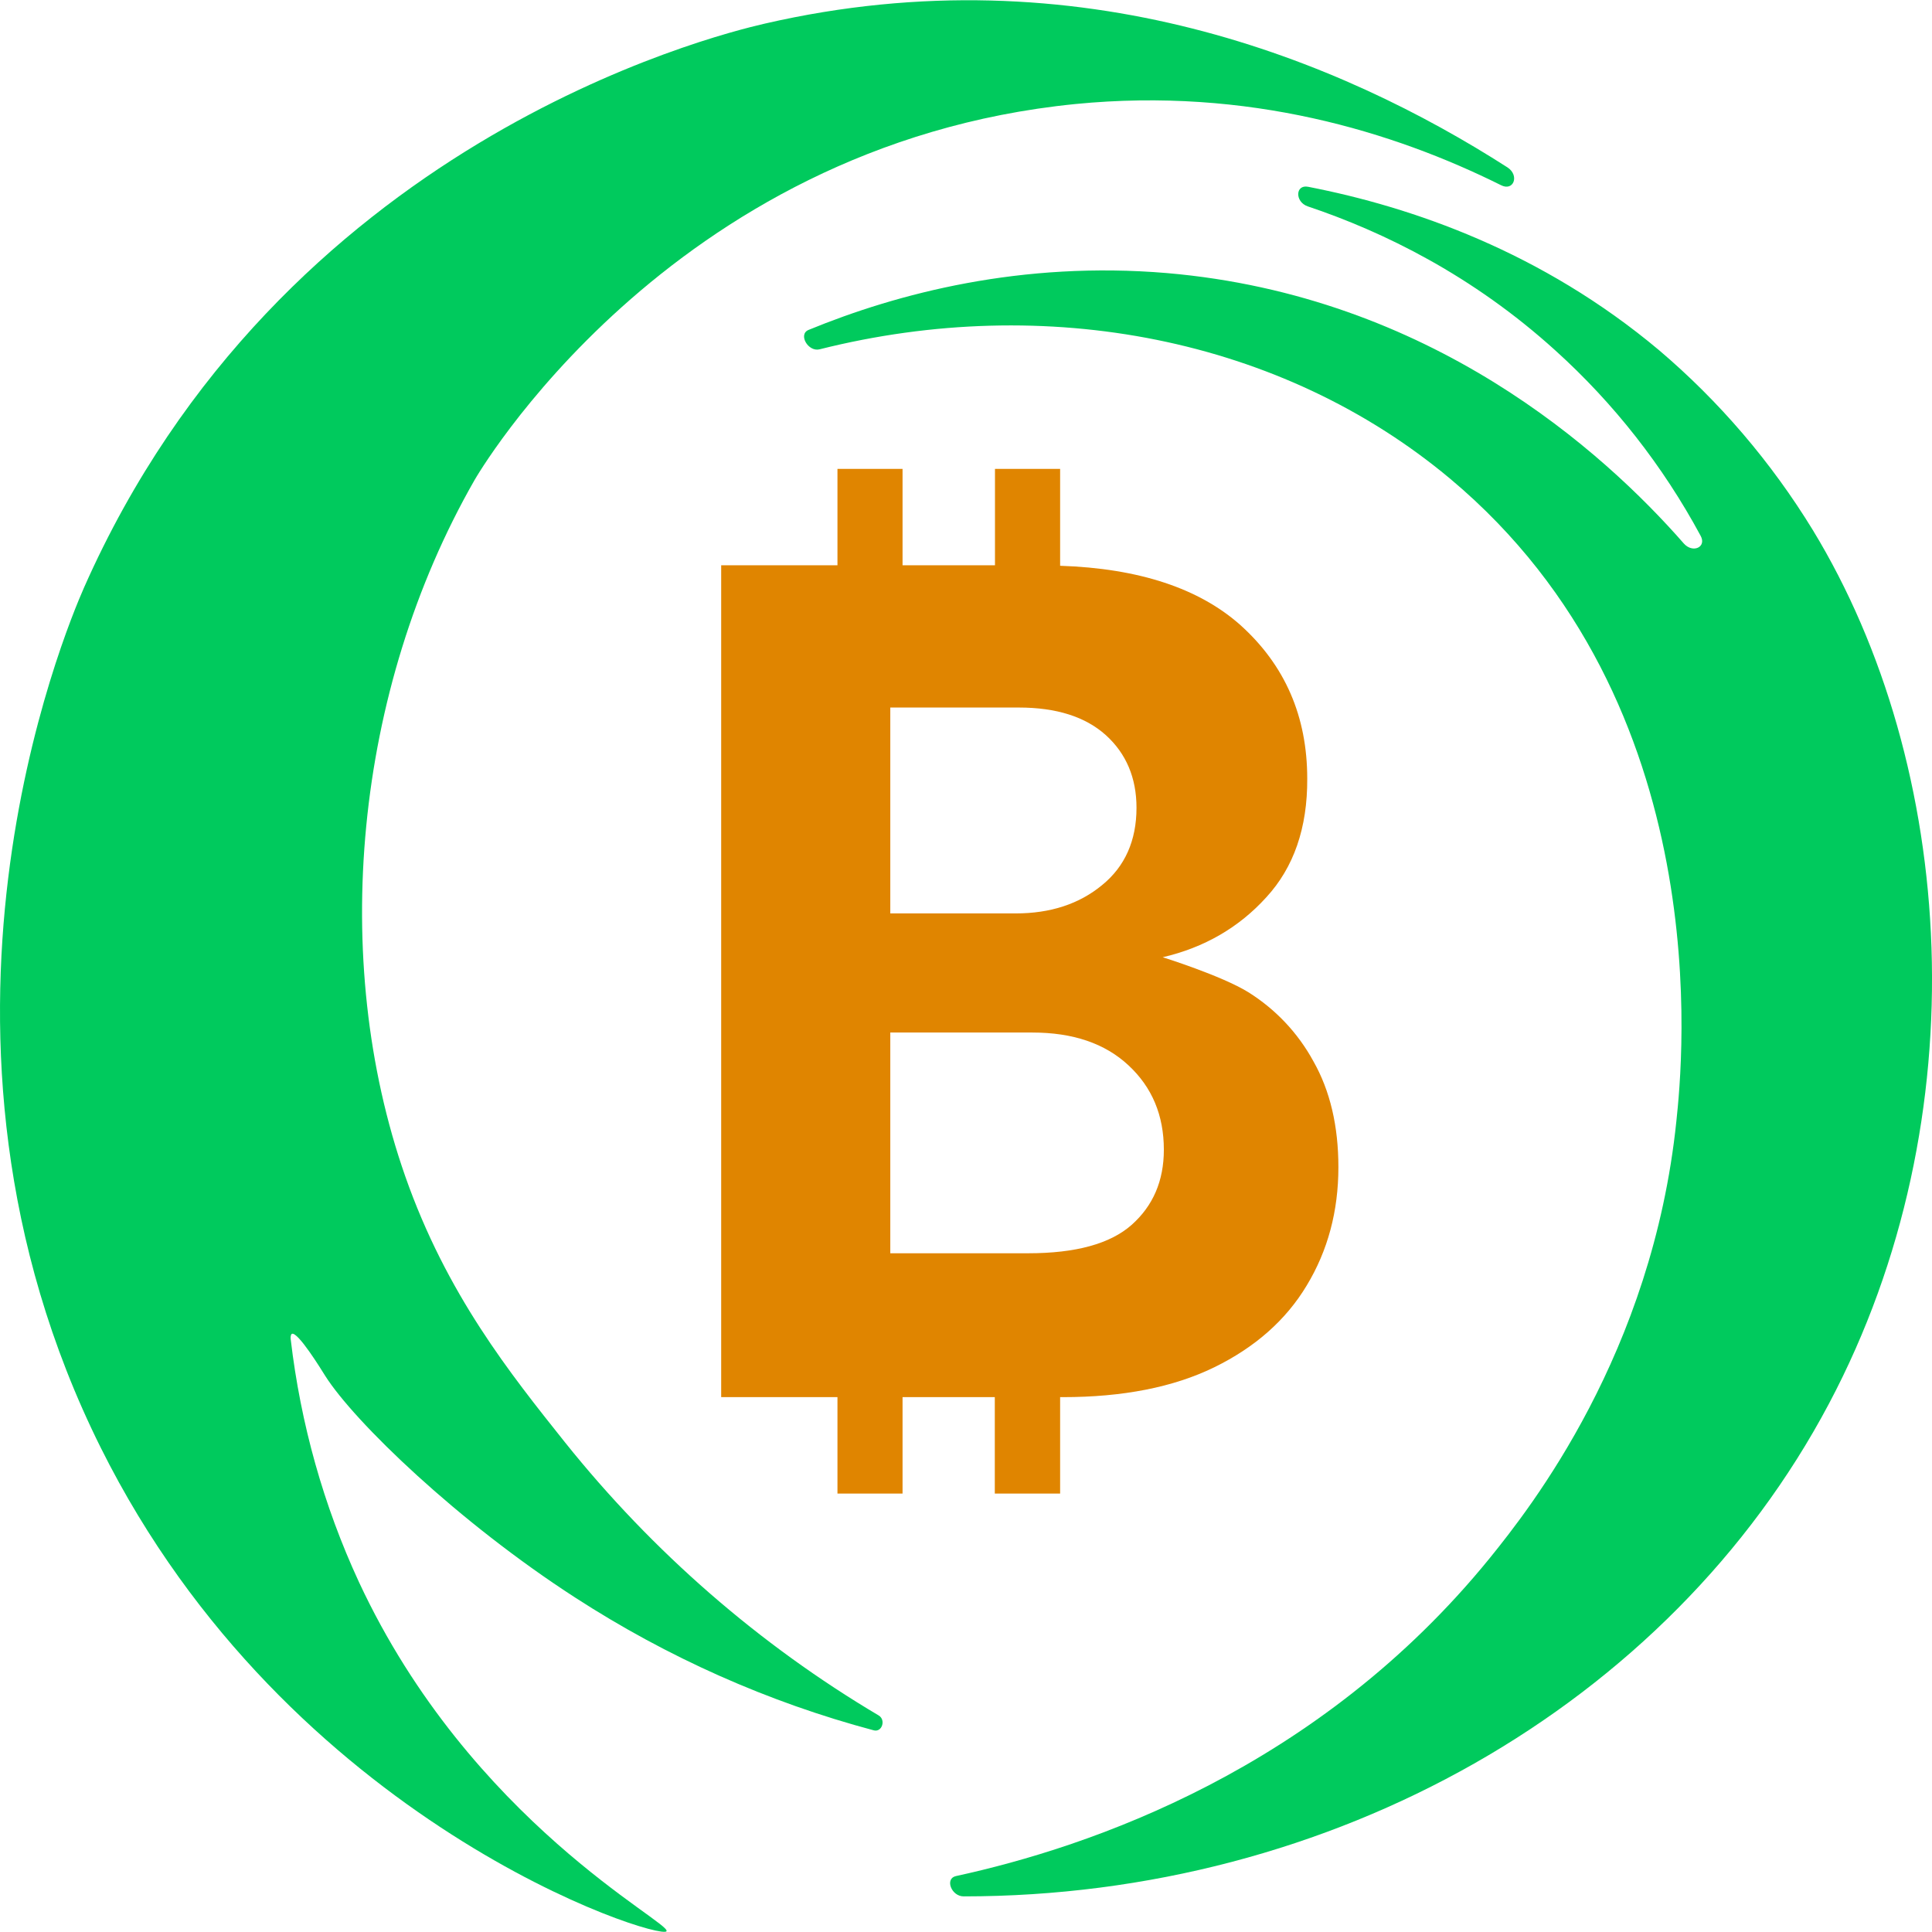
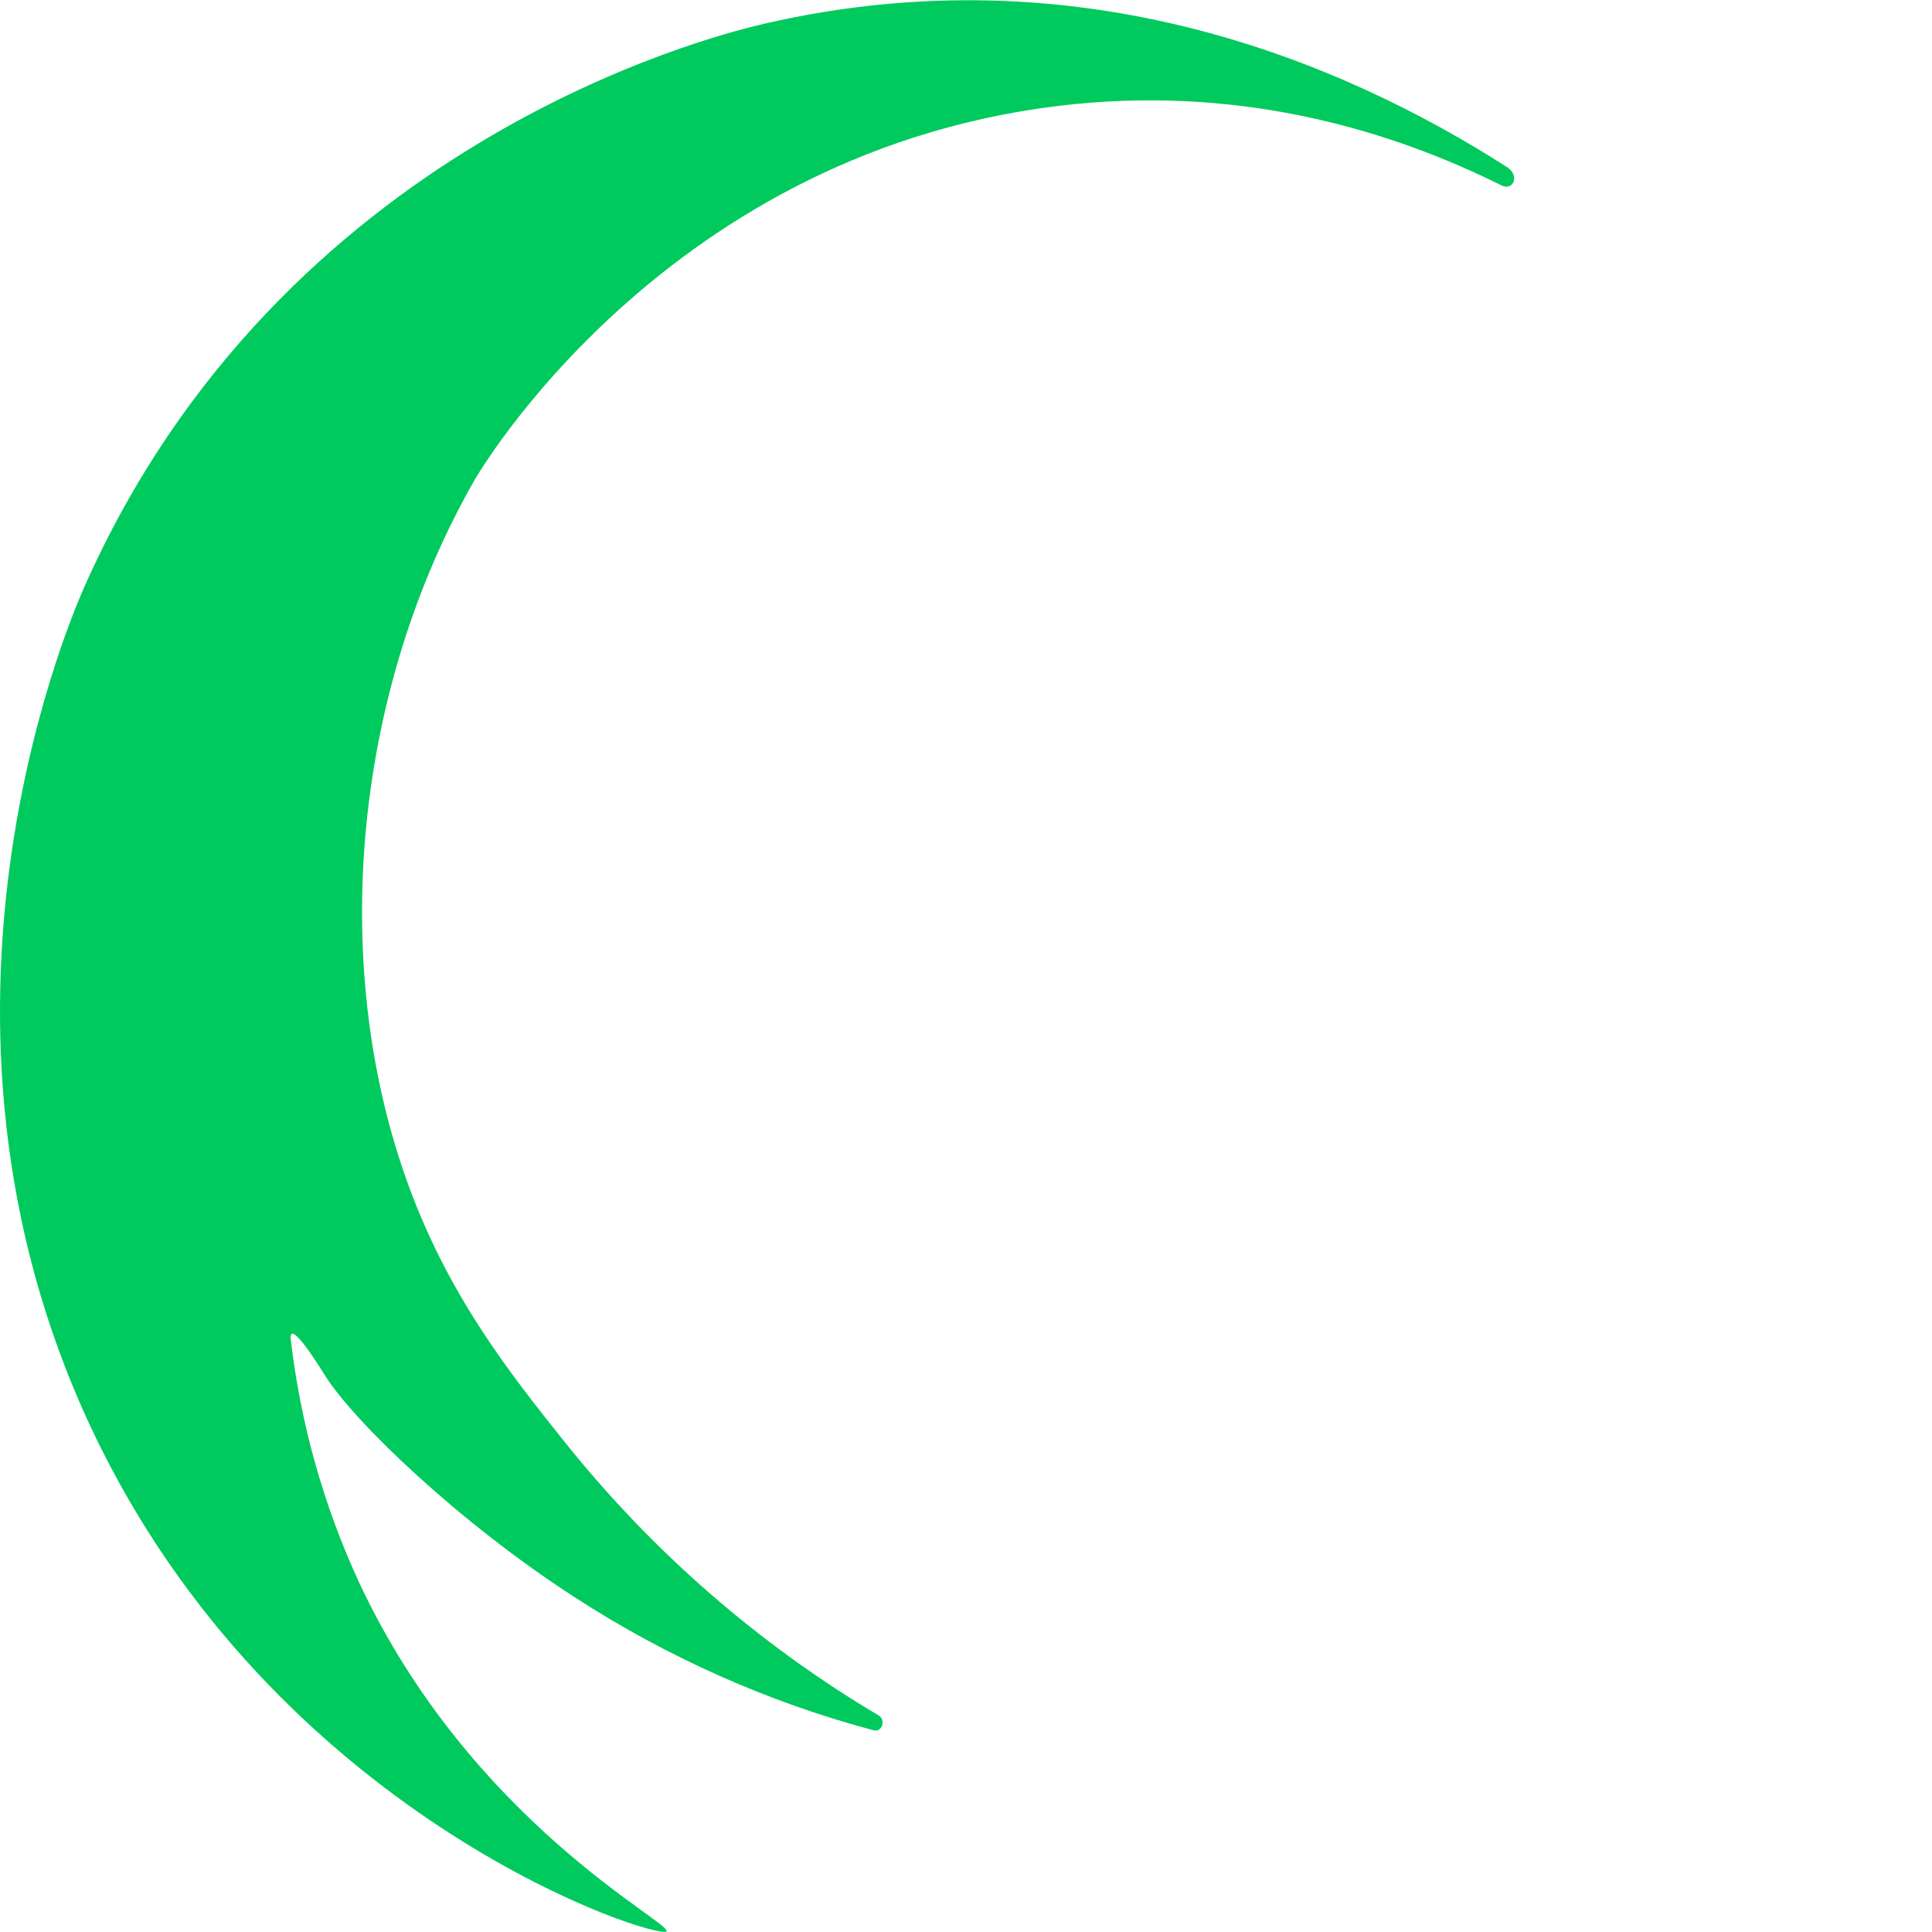
<svg xmlns="http://www.w3.org/2000/svg" width="32px" height="32px" viewBox="0 0 32 32" version="1.1">
  <g id="surface1">
-     <path style=" stroke:none;fill-rule:nonzero;fill:rgb(87.843%,52.157%,0%);fill-opacity:1;" d="M 21.754 17.578 C 21.496 17.105 21.125 16.715 20.676 16.434 C 20.234 16.16 19.258 15.855 19.258 15.855 C 19.945 15.695 20.52 15.363 20.973 14.863 C 21.43 14.367 21.656 13.711 21.652 12.898 C 21.652 11.867 21.285 11.02 20.547 10.355 C 19.863 9.746 18.867 9.414 17.559 9.371 L 17.559 7.766 L 16.48 7.766 L 16.48 9.363 L 14.949 9.363 L 14.949 7.766 L 13.871 7.766 L 13.871 9.363 L 11.945 9.363 L 11.945 23.141 L 13.871 23.141 L 13.871 24.738 L 14.949 24.738 L 14.949 23.141 L 16.477 23.141 L 16.477 24.738 L 17.559 24.738 L 17.559 23.141 L 17.605 23.141 C 18.598 23.141 19.434 22.977 20.109 22.648 C 20.789 22.316 21.301 21.863 21.645 21.289 C 21.992 20.715 22.168 20.062 22.168 19.332 C 22.168 18.652 22.031 18.066 21.754 17.578 Z M 14.746 11.719 L 16.875 11.719 C 17.496 11.719 17.977 11.871 18.316 12.176 C 18.652 12.48 18.824 12.883 18.824 13.379 C 18.824 13.922 18.633 14.352 18.254 14.66 C 17.875 14.973 17.398 15.129 16.824 15.129 L 14.746 15.129 Z M 18.742 20.289 C 18.387 20.602 17.816 20.758 17.031 20.758 L 14.746 20.758 L 14.746 17.102 L 17.098 17.102 C 17.77 17.102 18.301 17.281 18.691 17.645 C 19.082 18.008 19.277 18.473 19.277 19.043 C 19.277 19.559 19.098 19.973 18.742 20.289 Z M 18.742 20.289 " />
    <path style=" stroke:none;fill-rule:nonzero;fill:rgb(0%,79.216%,36.471%);fill-opacity:1;" d="M 24.859 3.066 C 25.07 3.176 25.172 2.906 24.969 2.773 C 22.23 1.016 17.887 -0.812 12.668 0.391 C 11.785 0.594 4.645 2.375 1.391 9.734 C 1.082 10.438 -1.742 17.129 1.668 23.977 C 4.781 30.223 10.93 32.148 11.039 31.988 C 11.137 31.848 7.797 30.18 5.945 26.203 C 5.359 24.938 4.98 23.582 4.816 22.191 C 4.812 22.172 4.809 22.113 4.832 22.094 C 4.926 22.039 5.328 22.695 5.387 22.789 C 5.867 23.547 7.586 25.207 9.527 26.461 C 11.059 27.453 12.727 28.195 14.473 28.66 C 14.609 28.695 14.676 28.488 14.555 28.414 C 12.578 27.242 10.816 25.711 9.359 23.891 C 8.453 22.754 7.398 21.441 6.711 19.48 C 5.457 15.898 5.863 11.441 7.859 7.953 C 7.859 7.953 11.031 2.398 17.812 1.723 C 20.676 1.441 23.086 2.184 24.859 3.066 Z M 24.859 3.066 " />
-     <path style=" stroke:none;fill-rule:nonzero;fill:rgb(0%,79.216%,36.471%);fill-opacity:1;" d="M 13.578 5.785 C 13.387 5.836 13.215 5.539 13.391 5.465 C 14.875 4.855 16.922 4.32 19.328 4.523 C 23.688 4.898 26.551 7.473 27.891 9.004 C 28.039 9.168 28.27 9.062 28.168 8.875 C 27.543 7.715 26.727 6.676 25.762 5.805 C 24.391 4.562 22.918 3.84 21.66 3.418 C 21.445 3.344 21.453 3.051 21.668 3.094 C 23.395 3.43 25.539 4.172 27.48 5.801 C 28.477 6.648 29.336 7.652 30.027 8.781 C 32.395 12.672 32.809 18.504 30.293 23.25 C 27.637 28.262 22.059 31.41 15.961 31.41 C 15.758 31.41 15.645 31.117 15.832 31.074 C 18.043 30.594 21.832 29.309 24.68 25.801 C 25.344 24.98 27.367 22.418 27.766 18.57 C 27.867 17.613 28.484 11.668 24.02 7.93 C 21.227 5.594 17.324 4.844 13.578 5.785 Z M 13.578 5.785 " />
  </g>
</svg>